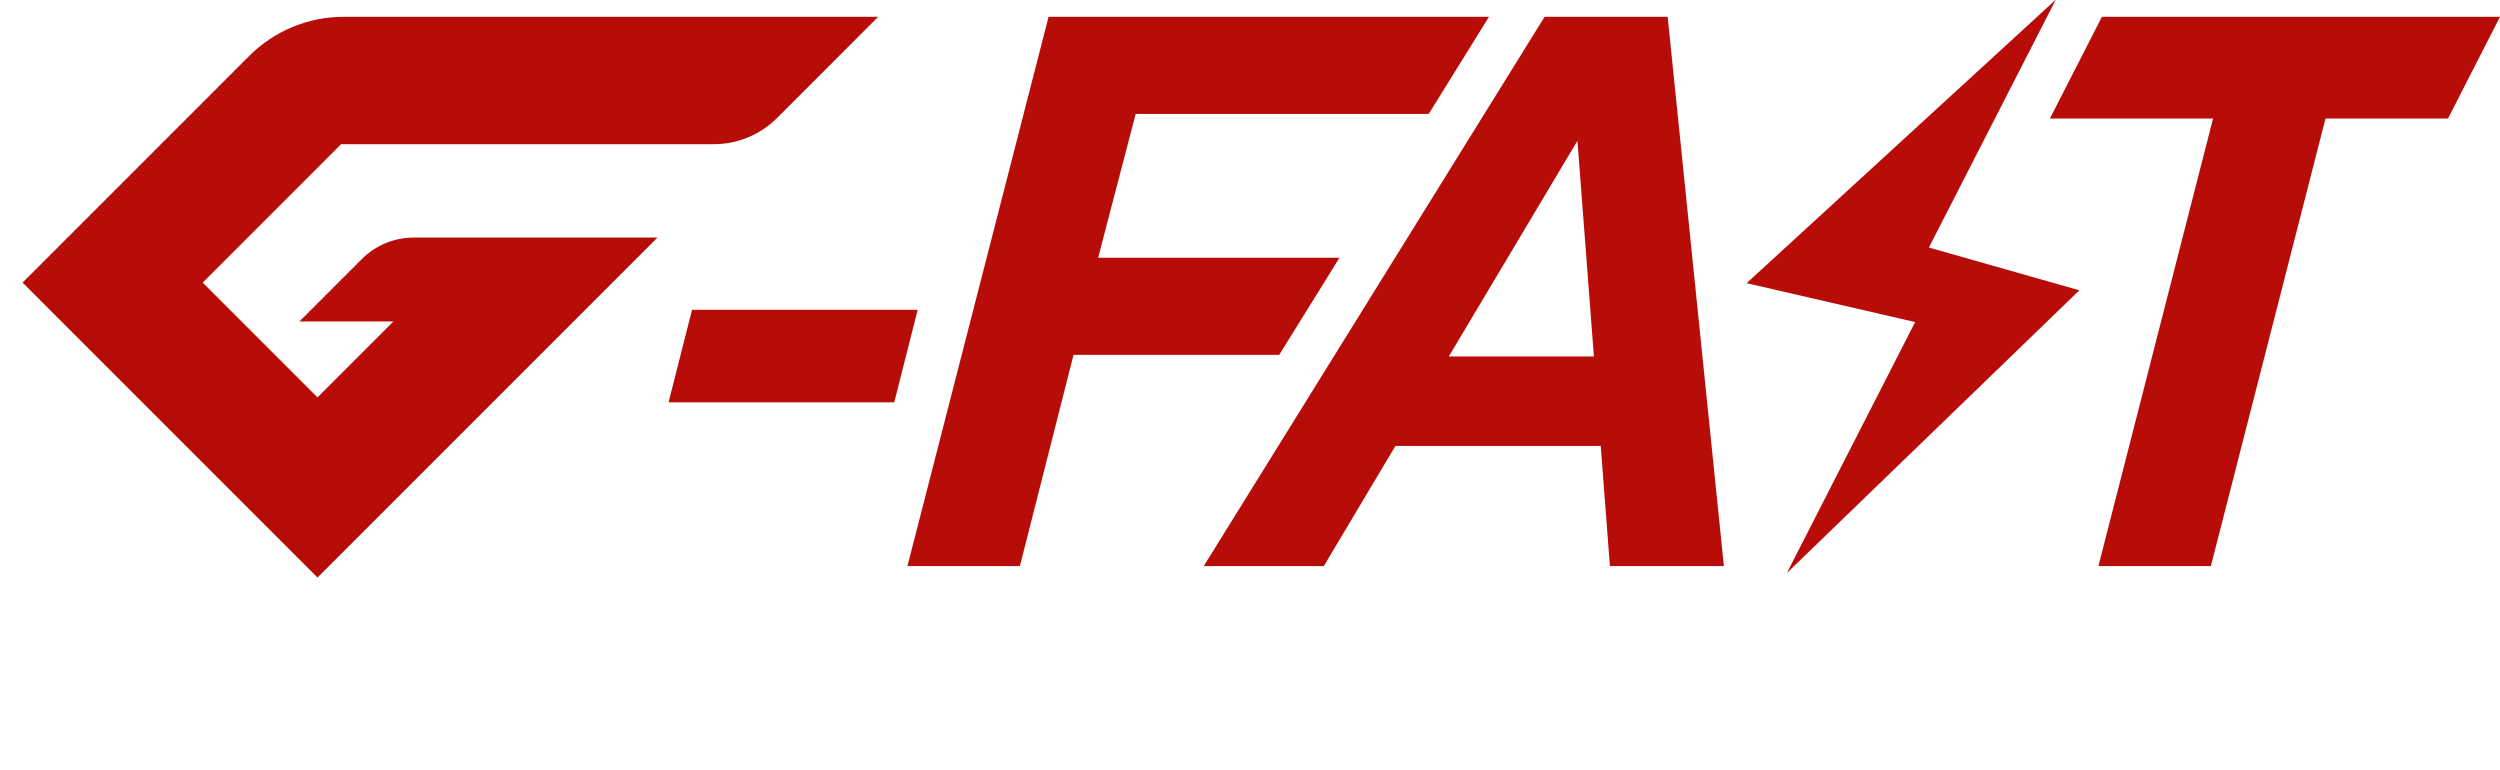
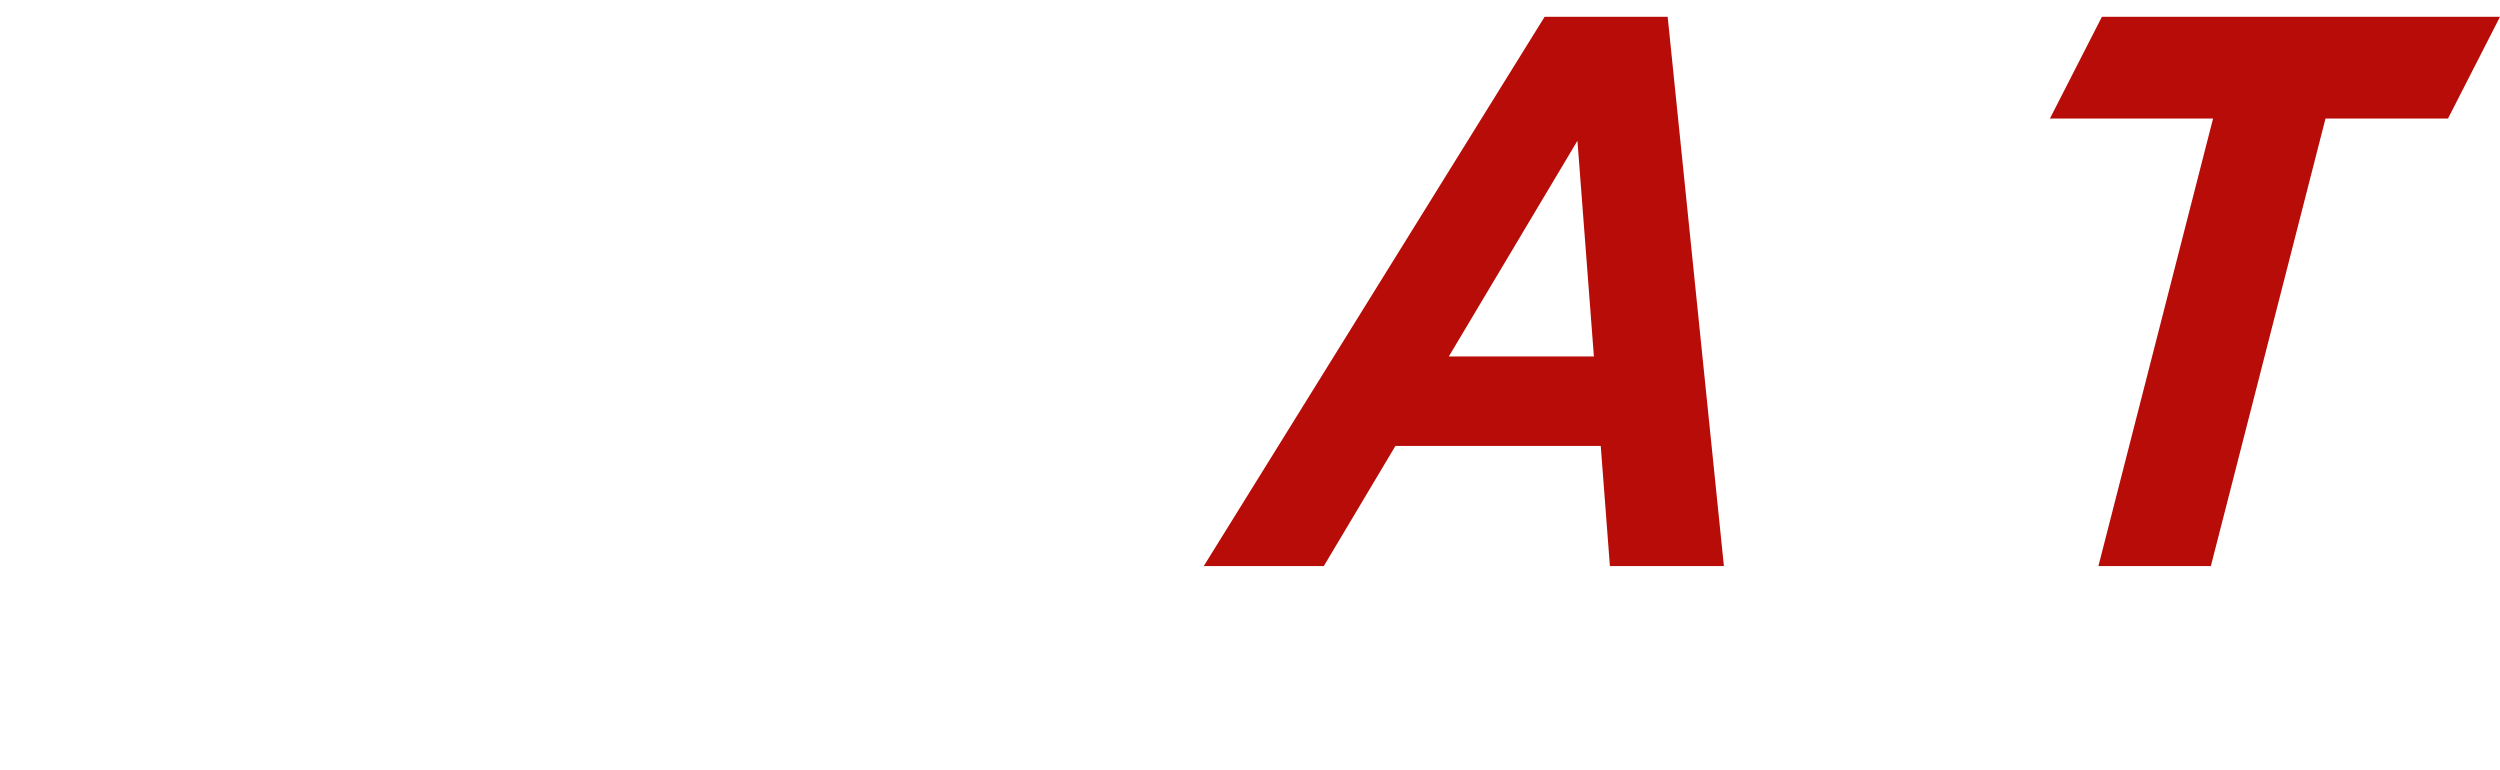
<svg xmlns="http://www.w3.org/2000/svg" id="Layer_1" viewBox="0 0 2000 615.9">
  <defs>
    <style>
      .cls-1 {
        fill: #b80c08;
      }
    </style>
  </defs>
-   <path class="cls-1" d="M553.64,247.82l-18.79,74.04h180.55l18.77-74.04h-180.52Z" />
-   <polygon class="cls-1" points="1142.96 91.16 1191.2 13.43 838.87 13.43 725.96 452.83 815.92 452.83 858.82 283.92 1023.33 283.92 1071.58 206.21 878.5 206.21 908.53 91.16 1142.96 91.16" />
  <path class="cls-1" d="M1334.14,13.43h-98.44l-272.69,439.4h96.04l57.29-96.08h164.25l7.33,96.08h91.19l-44.98-439.4ZM1159.06,285.15l102.89-172.56,13.17,172.56h-116.06Z" />
  <polygon class="cls-1" points="2000 13.43 1958.4 94.83 1860.41 94.83 1789.85 370.25 1789.85 370.27 1768.69 452.83 1678.73 452.83 1770.45 94.83 1639.93 94.83 1681.53 13.43 2000 13.43" />
-   <polygon class="cls-1" points="1663.5 232.24 1429.48 458.45 1532.1 257.65 1397.29 226.53 1644.66 -.3 1543.12 198.03 1663.5 232.24" />
-   <path class="cls-1" d="M702.57,13.43l-81.01,81.02c-13.37,13.37-31.51,20.89-50.42,20.89h-298.27l-110.72,110.74,54.24,54.24,37.6,37.6,60.76-60.77-75.23.03,49.9-49.9c11.05-11.05,26.03-17.25,41.65-17.25h194.85l-.3.29h.07L253.99,462.02,18.07,226.07,199.35,44.76c20.06-20.05,47.27-31.33,75.63-31.33h427.58Z" />
</svg>